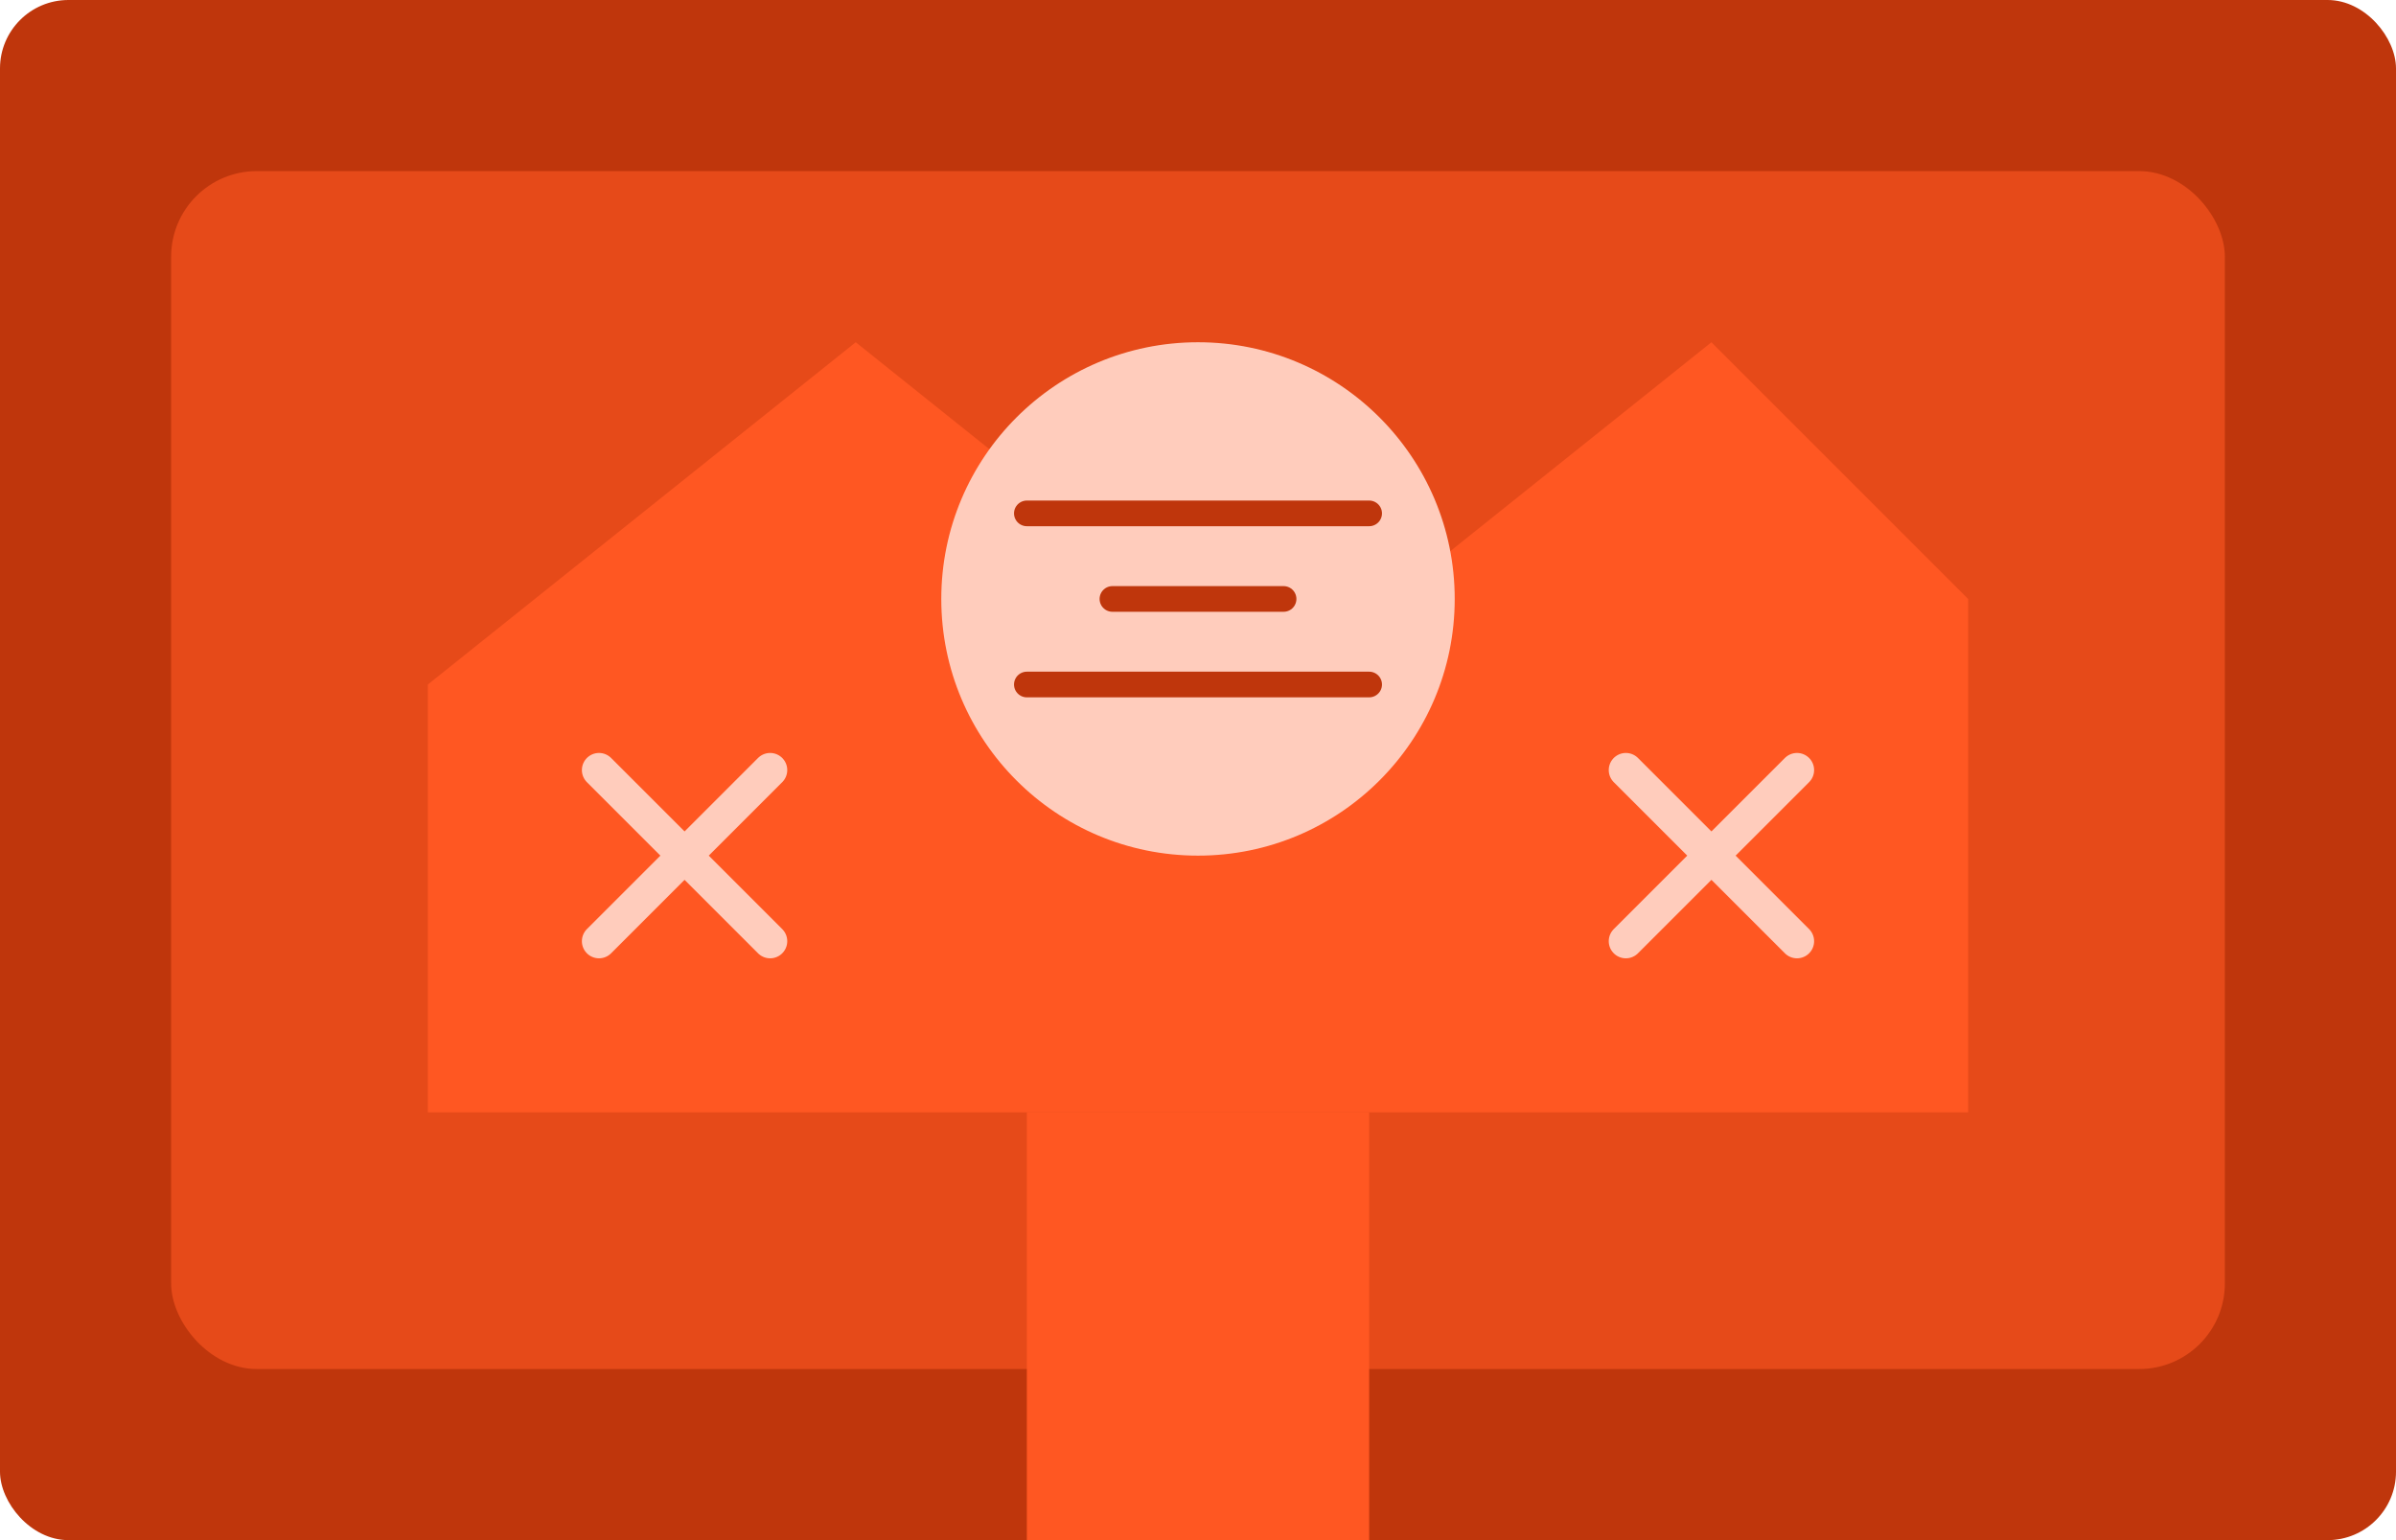
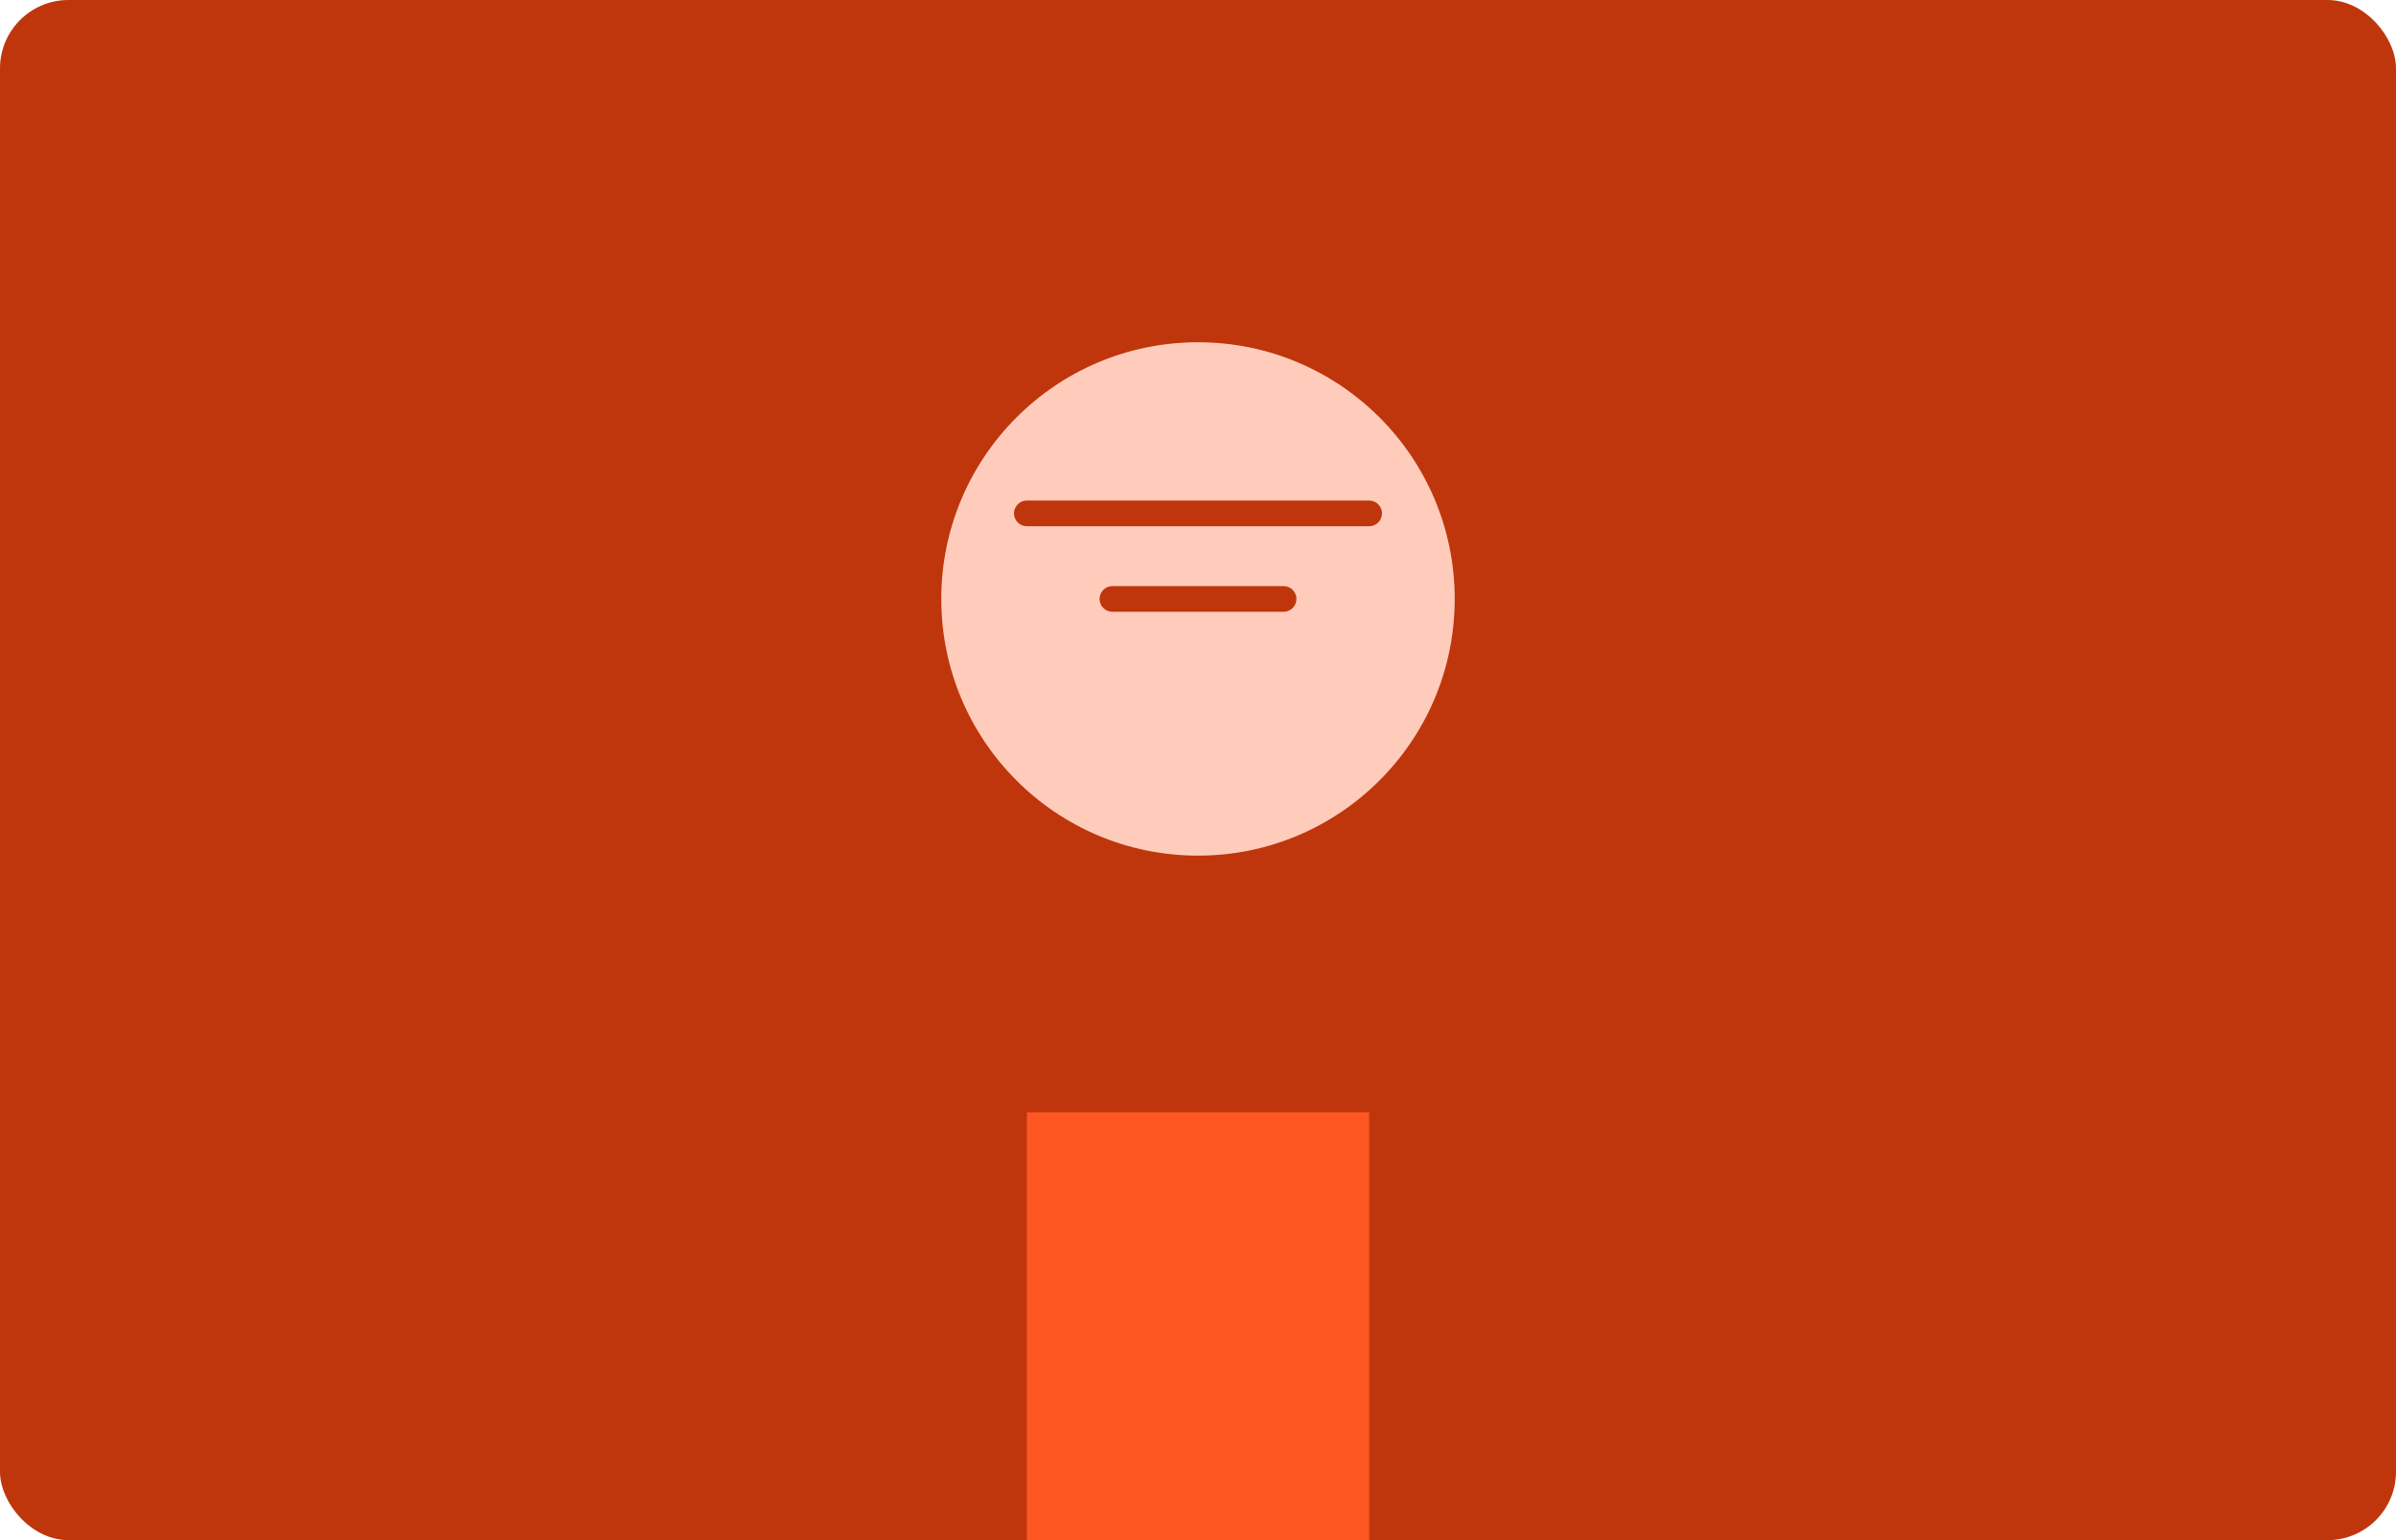
<svg xmlns="http://www.w3.org/2000/svg" width="280" height="180" viewBox="0 0 280 180" fill="none">
  <rect width="280" height="180" rx="8" fill="#BF360C" />
-   <rect x="20" y="20" width="240" height="140" rx="10" fill="#E64A19" />
-   <path d="M50 80L100 40L150 80L200 40L230 70V130H50V80Z" fill="#FF5722" />
  <path d="M120 180V130H160V180" fill="#FF5722" />
  <circle cx="140" cy="70" r="30" fill="#FFCCBC" />
  <path d="M120 60H160" stroke="#BF360C" stroke-width="3" stroke-linecap="round" />
  <path d="M130 70H150" stroke="#BF360C" stroke-width="3" stroke-linecap="round" />
-   <path d="M120 80H160" stroke="#BF360C" stroke-width="3" stroke-linecap="round" />
-   <path d="M70 110L90 90M90 110L70 90" stroke="#FFCCBC" stroke-width="4" stroke-linecap="round" />
-   <path d="M190 110L210 90M210 110L190 90" stroke="#FFCCBC" stroke-width="4" stroke-linecap="round" />
</svg>